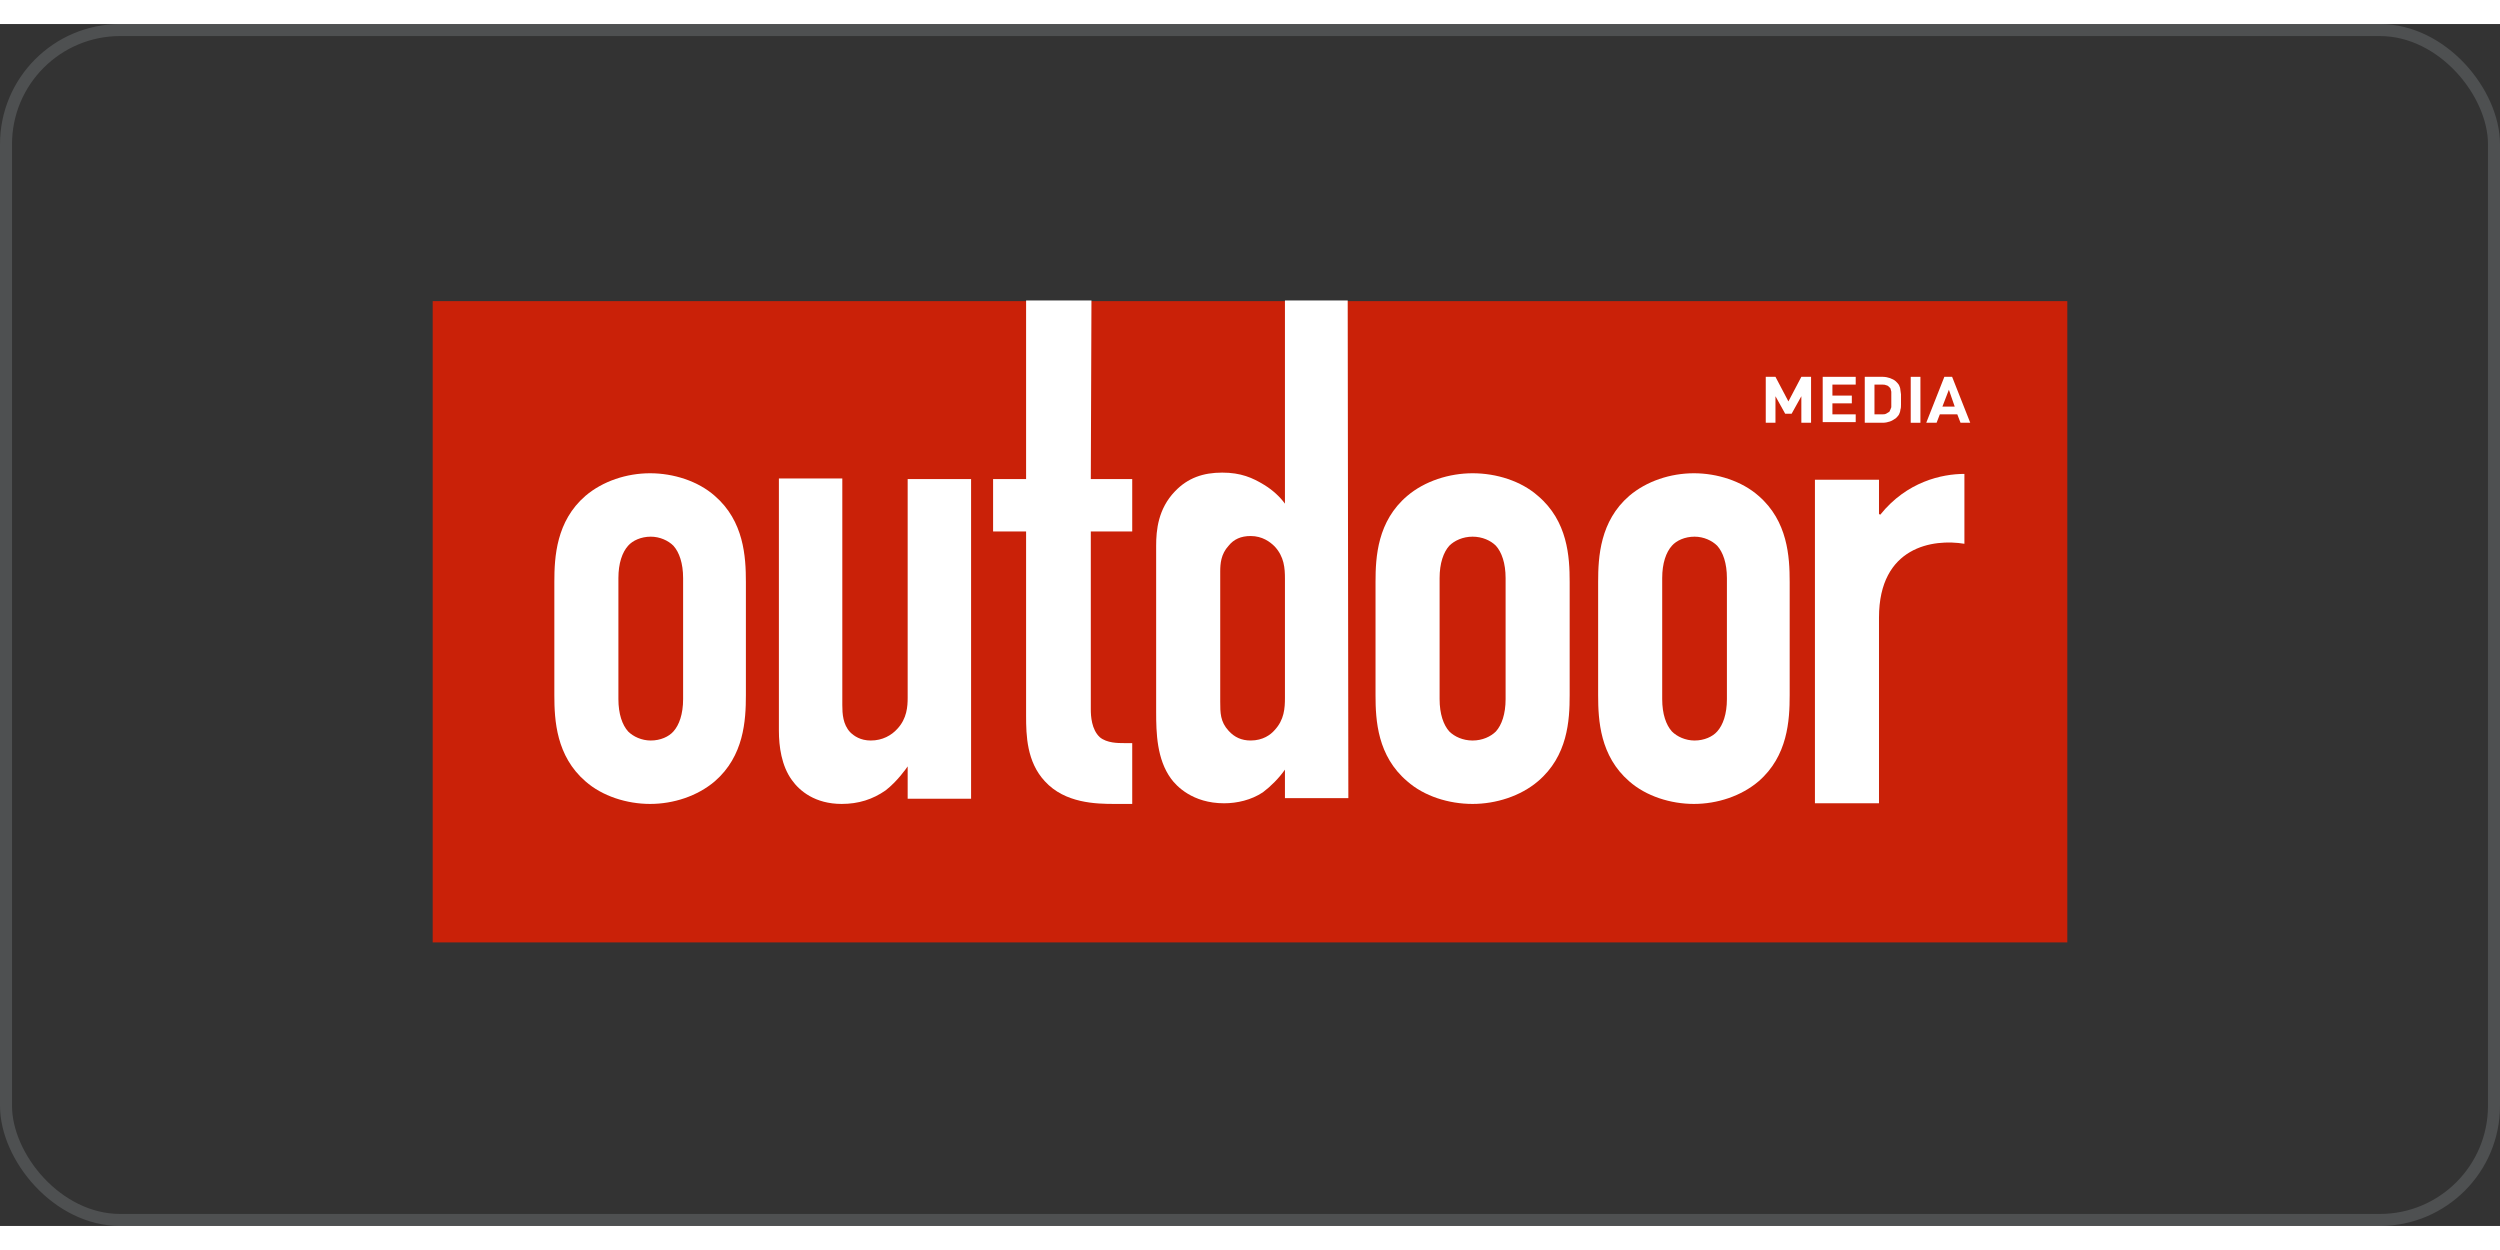
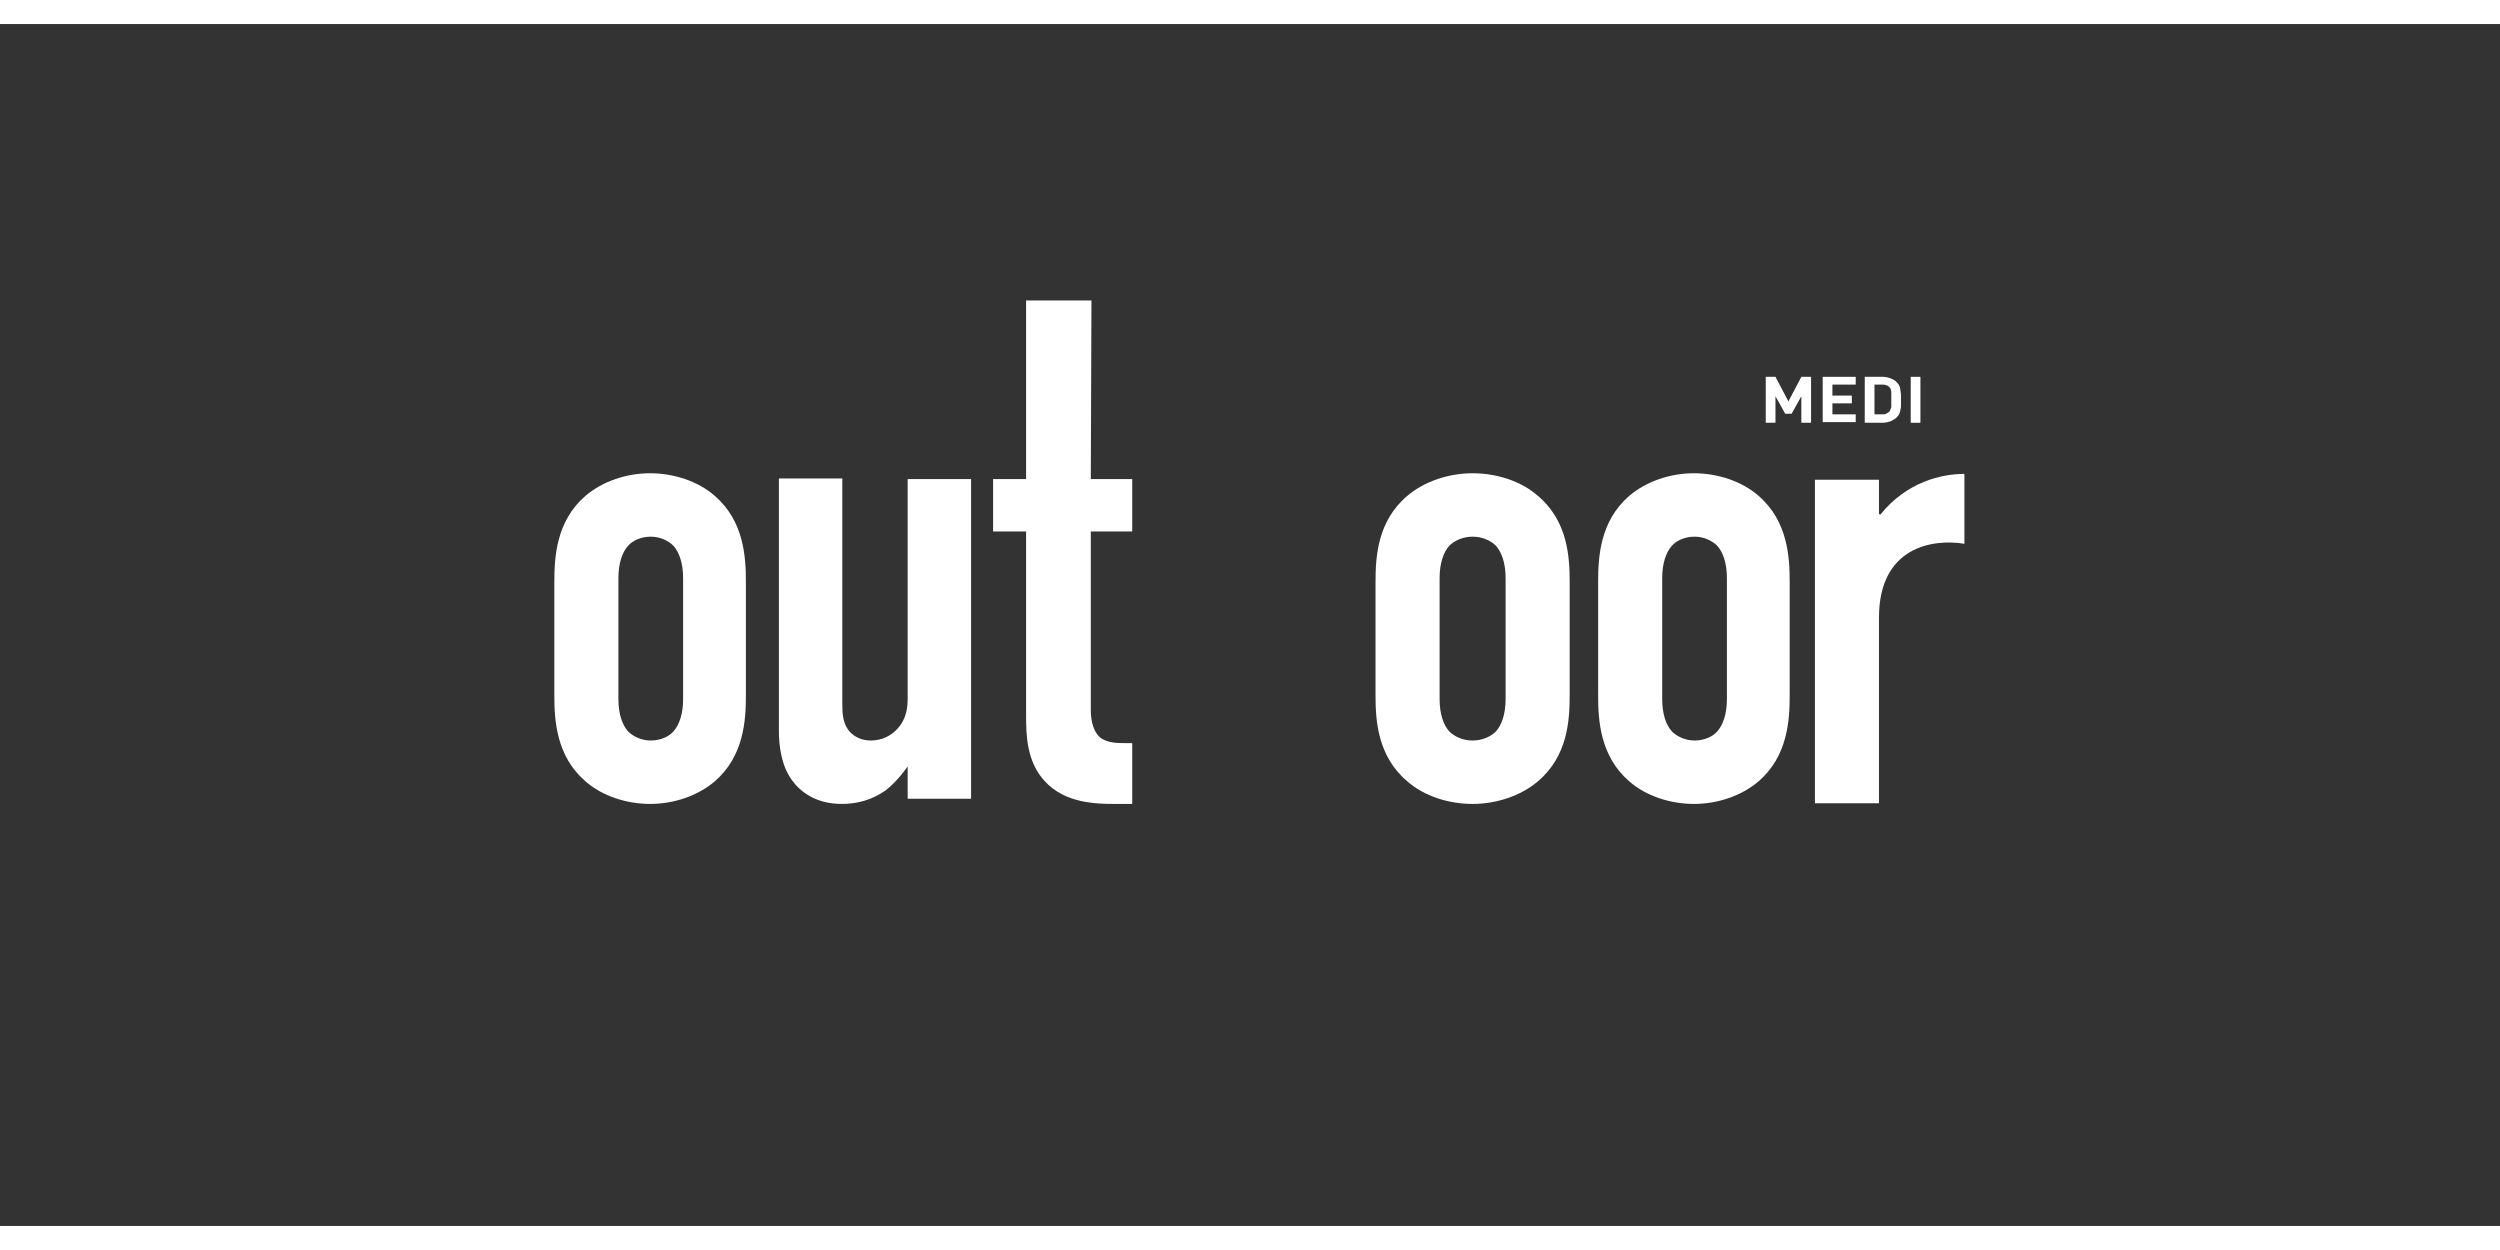
<svg xmlns="http://www.w3.org/2000/svg" width="300" height="150" viewBox="0 0 208 100" fill="none">
  <rect x="0" y="0" width="208" height="100" fill="#333333" stroke="none" />
-   <rect x="0.5" y="0.5" width="207" height="99" rx="9.5" stroke="#BAC6CA" stroke-opacity="0.2" />
  <g clip-path="url(#clip0_2724_2378)">
-     <path d="M172 23.053H36V76.462H172V23.053Z" fill="#CA2108" />
    <path d="M56.835 46.097C56.835 44.859 56.512 43.944 56.028 43.405C55.597 42.974 54.897 42.651 54.143 42.651C53.336 42.651 52.636 42.974 52.259 43.405C51.774 43.944 51.451 44.859 51.451 46.097V56.165C51.451 57.404 51.774 58.319 52.259 58.857C52.69 59.288 53.389 59.611 54.143 59.611C54.951 59.611 55.651 59.288 56.028 58.857C56.512 58.319 56.835 57.404 56.835 56.165V46.097ZM46.121 46.42C46.121 44.32 46.283 41.359 48.705 39.259C50.159 38.021 52.151 37.375 54.089 37.375C56.028 37.375 58.074 38.021 59.473 39.259C61.896 41.359 62.058 44.32 62.058 46.42V55.842C62.058 57.942 61.896 60.903 59.473 63.003C58.02 64.241 56.028 64.887 54.089 64.887C52.151 64.887 50.105 64.241 48.705 63.003C46.283 60.903 46.121 57.942 46.121 55.842V46.42Z" fill="white" />
    <path d="M80.794 64.457H75.518V61.764C75.41 61.926 74.656 63.003 73.687 63.757C72.611 64.51 71.426 64.887 70.026 64.887C67.819 64.887 66.527 63.81 65.88 62.895C65.019 61.711 64.804 60.095 64.804 58.803V37.806H70.08V56.65C70.08 57.403 70.134 58.265 70.726 58.911C71.049 59.234 71.588 59.611 72.449 59.611C73.418 59.611 74.172 59.18 74.656 58.642C75.464 57.78 75.518 56.757 75.518 56.057V37.859H80.794V64.457Z" fill="white" />
    <path d="M90.809 22.999L90.755 37.859H94.201V42.22H90.755V57.026C90.755 57.564 90.809 58.695 91.509 59.341C92.101 59.826 93.016 59.826 93.501 59.826H94.201V64.887H92.747C91.186 64.887 88.601 64.833 86.932 63.002C85.425 61.387 85.371 59.179 85.371 57.564V42.22H82.625V37.859H85.371V22.999H90.809Z" fill="white" />
-     <path d="M106.907 46.15C106.907 45.289 106.853 44.32 106.045 43.458C105.668 43.081 105.022 42.597 104.053 42.597C103.245 42.597 102.653 42.866 102.222 43.404C101.576 44.104 101.523 44.912 101.523 45.558V56.38C101.523 57.295 101.523 58.049 102.222 58.803C102.707 59.341 103.299 59.61 104.053 59.61C105.076 59.61 105.722 59.126 106.045 58.749C106.853 57.887 106.907 56.918 106.907 56.057V46.15ZM106.907 62.033C106.422 62.733 105.722 63.433 105.076 63.917C104.107 64.564 102.922 64.833 101.846 64.833C99.207 64.833 97.861 63.379 97.431 62.787C96.246 61.172 96.192 58.964 96.192 57.241V43.404C96.192 42.112 96.354 40.336 97.754 38.882C98.831 37.751 100.123 37.321 101.684 37.321C103.245 37.321 104.215 37.751 105.184 38.343C105.884 38.774 106.476 39.313 106.907 39.905V22.999H112.129L112.183 64.402H106.907V62.033Z" fill="white" />
    <path d="M125.266 46.097C125.266 44.859 124.943 43.944 124.459 43.405C124.028 42.974 123.328 42.651 122.52 42.651C121.713 42.651 121.013 42.974 120.582 43.405C120.098 43.944 119.775 44.859 119.775 46.097V56.165C119.775 57.404 120.098 58.319 120.582 58.857C121.013 59.288 121.713 59.611 122.52 59.611C123.328 59.611 124.028 59.288 124.459 58.857C124.943 58.319 125.266 57.404 125.266 56.165V46.097ZM114.444 46.42C114.444 44.32 114.606 41.359 117.083 39.259C118.536 38.021 120.582 37.375 122.52 37.375C124.512 37.375 126.558 38.021 127.958 39.259C130.435 41.359 130.596 44.32 130.596 46.42V55.842C130.596 57.942 130.435 60.903 127.958 63.003C126.505 64.241 124.459 64.887 122.52 64.887C120.528 64.887 118.482 64.241 117.083 63.003C114.606 60.903 114.444 57.942 114.444 55.842V46.42Z" fill="white" />
    <path d="M143.679 46.097C143.679 44.859 143.356 43.944 142.871 43.405C142.441 42.974 141.741 42.651 140.987 42.651C140.179 42.651 139.479 42.974 139.103 43.405C138.618 43.944 138.295 44.859 138.295 46.097V56.165C138.295 57.404 138.618 58.319 139.103 58.857C139.533 59.288 140.233 59.611 140.987 59.611C141.795 59.611 142.495 59.288 142.871 58.857C143.356 58.319 143.679 57.404 143.679 56.165V46.097ZM132.965 46.42C132.965 44.32 133.126 41.359 135.549 39.259C137.003 38.021 138.995 37.375 140.933 37.375C142.871 37.375 144.917 38.021 146.317 39.259C148.74 41.359 148.901 44.32 148.901 46.42V55.842C148.901 57.942 148.74 60.903 146.317 63.003C144.863 64.241 142.871 64.887 140.933 64.887C138.995 64.887 136.949 64.241 135.549 63.003C133.126 60.903 132.965 57.942 132.965 55.842V46.42Z" fill="white" />
    <path d="M156.332 37.913V40.767L156.44 40.821C158.647 38.075 161.555 37.429 163.439 37.429V43.243C160.855 42.813 156.332 43.459 156.332 49.381V64.833H151.002V37.913H156.332Z" fill="white" />
    <path d="M149.872 33.174V30.967L149.065 32.42H148.526L147.719 30.967V33.174H146.911V29.352H147.719L148.796 31.398L149.872 29.352H150.68V33.174H149.872Z" fill="white" />
    <path d="M151.649 33.174V29.352H154.395V29.998H152.457V30.913H154.072V31.559H152.457V32.474H154.395V33.12H151.649V33.174Z" fill="white" />
    <path d="M158.163 31.667C158.163 31.828 158.163 31.936 158.11 32.097C158.11 32.205 158.056 32.367 158.002 32.474C157.948 32.582 157.84 32.69 157.733 32.797C157.571 32.905 157.41 33.013 157.248 33.066C157.087 33.12 156.871 33.174 156.656 33.174H155.148V29.352H156.656C156.871 29.352 157.087 29.405 157.248 29.459C157.41 29.513 157.625 29.621 157.733 29.728C157.84 29.836 157.948 29.944 158.002 30.052C158.056 30.159 158.11 30.321 158.11 30.428C158.11 30.536 158.163 30.698 158.163 30.805V31.667ZM157.356 31.236C157.356 31.074 157.356 30.967 157.356 30.859C157.356 30.751 157.356 30.644 157.356 30.59C157.356 30.536 157.302 30.428 157.302 30.375C157.302 30.321 157.248 30.267 157.194 30.213C157.141 30.159 157.033 30.052 156.925 30.052C156.817 29.998 156.71 29.998 156.548 29.998H155.956V32.474H156.548C156.71 32.474 156.817 32.474 156.925 32.42C157.033 32.367 157.087 32.313 157.194 32.259C157.248 32.151 157.302 32.044 157.356 31.882C157.356 31.721 157.356 31.505 157.356 31.236Z" fill="white" />
    <path d="M158.972 33.174V29.352H159.779V33.174H158.972Z" fill="white" />
-     <path d="M163.116 33.174L162.847 32.474H161.393L161.124 33.174H160.263L161.77 29.352H162.416L163.924 33.174H163.116ZM162.147 30.428L161.609 31.828H162.632L162.147 30.428Z" fill="white" />
  </g>
  <defs>
    <clipPath id="clip0_2724_2378">
      <rect width="136" height="53.409" fill="white" transform="translate(36 23)" />
    </clipPath>
  </defs>
</svg>